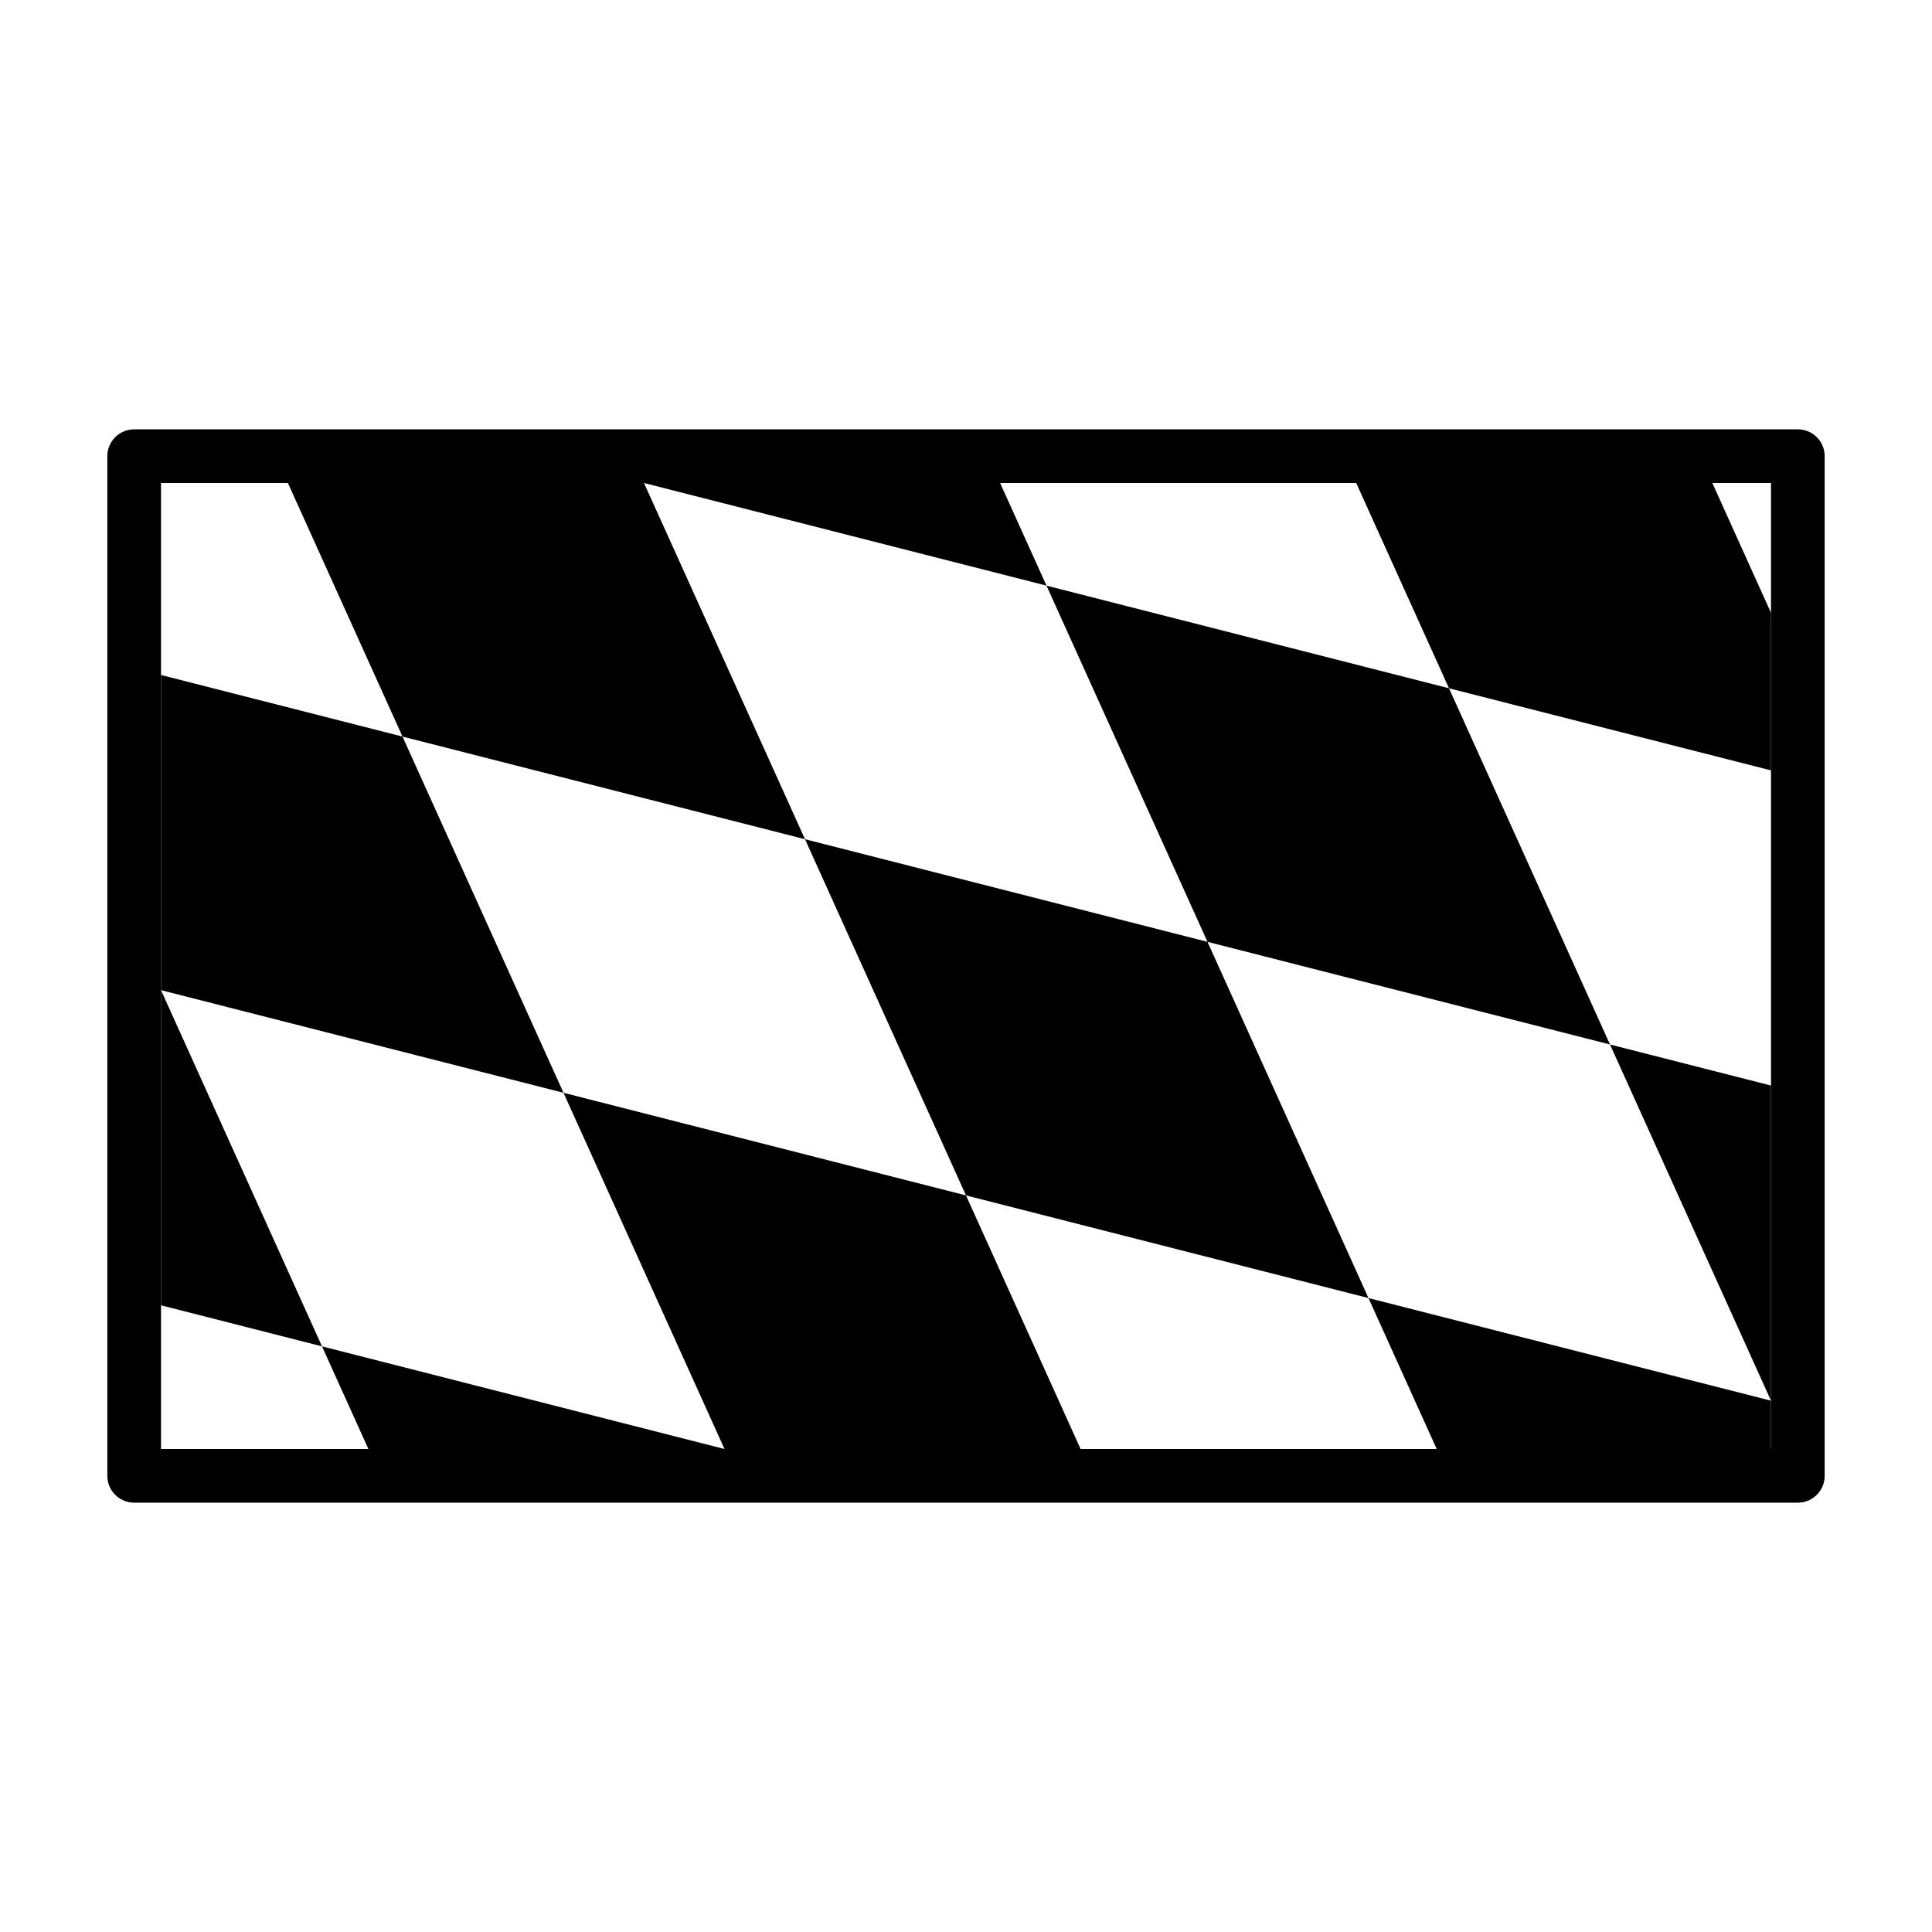
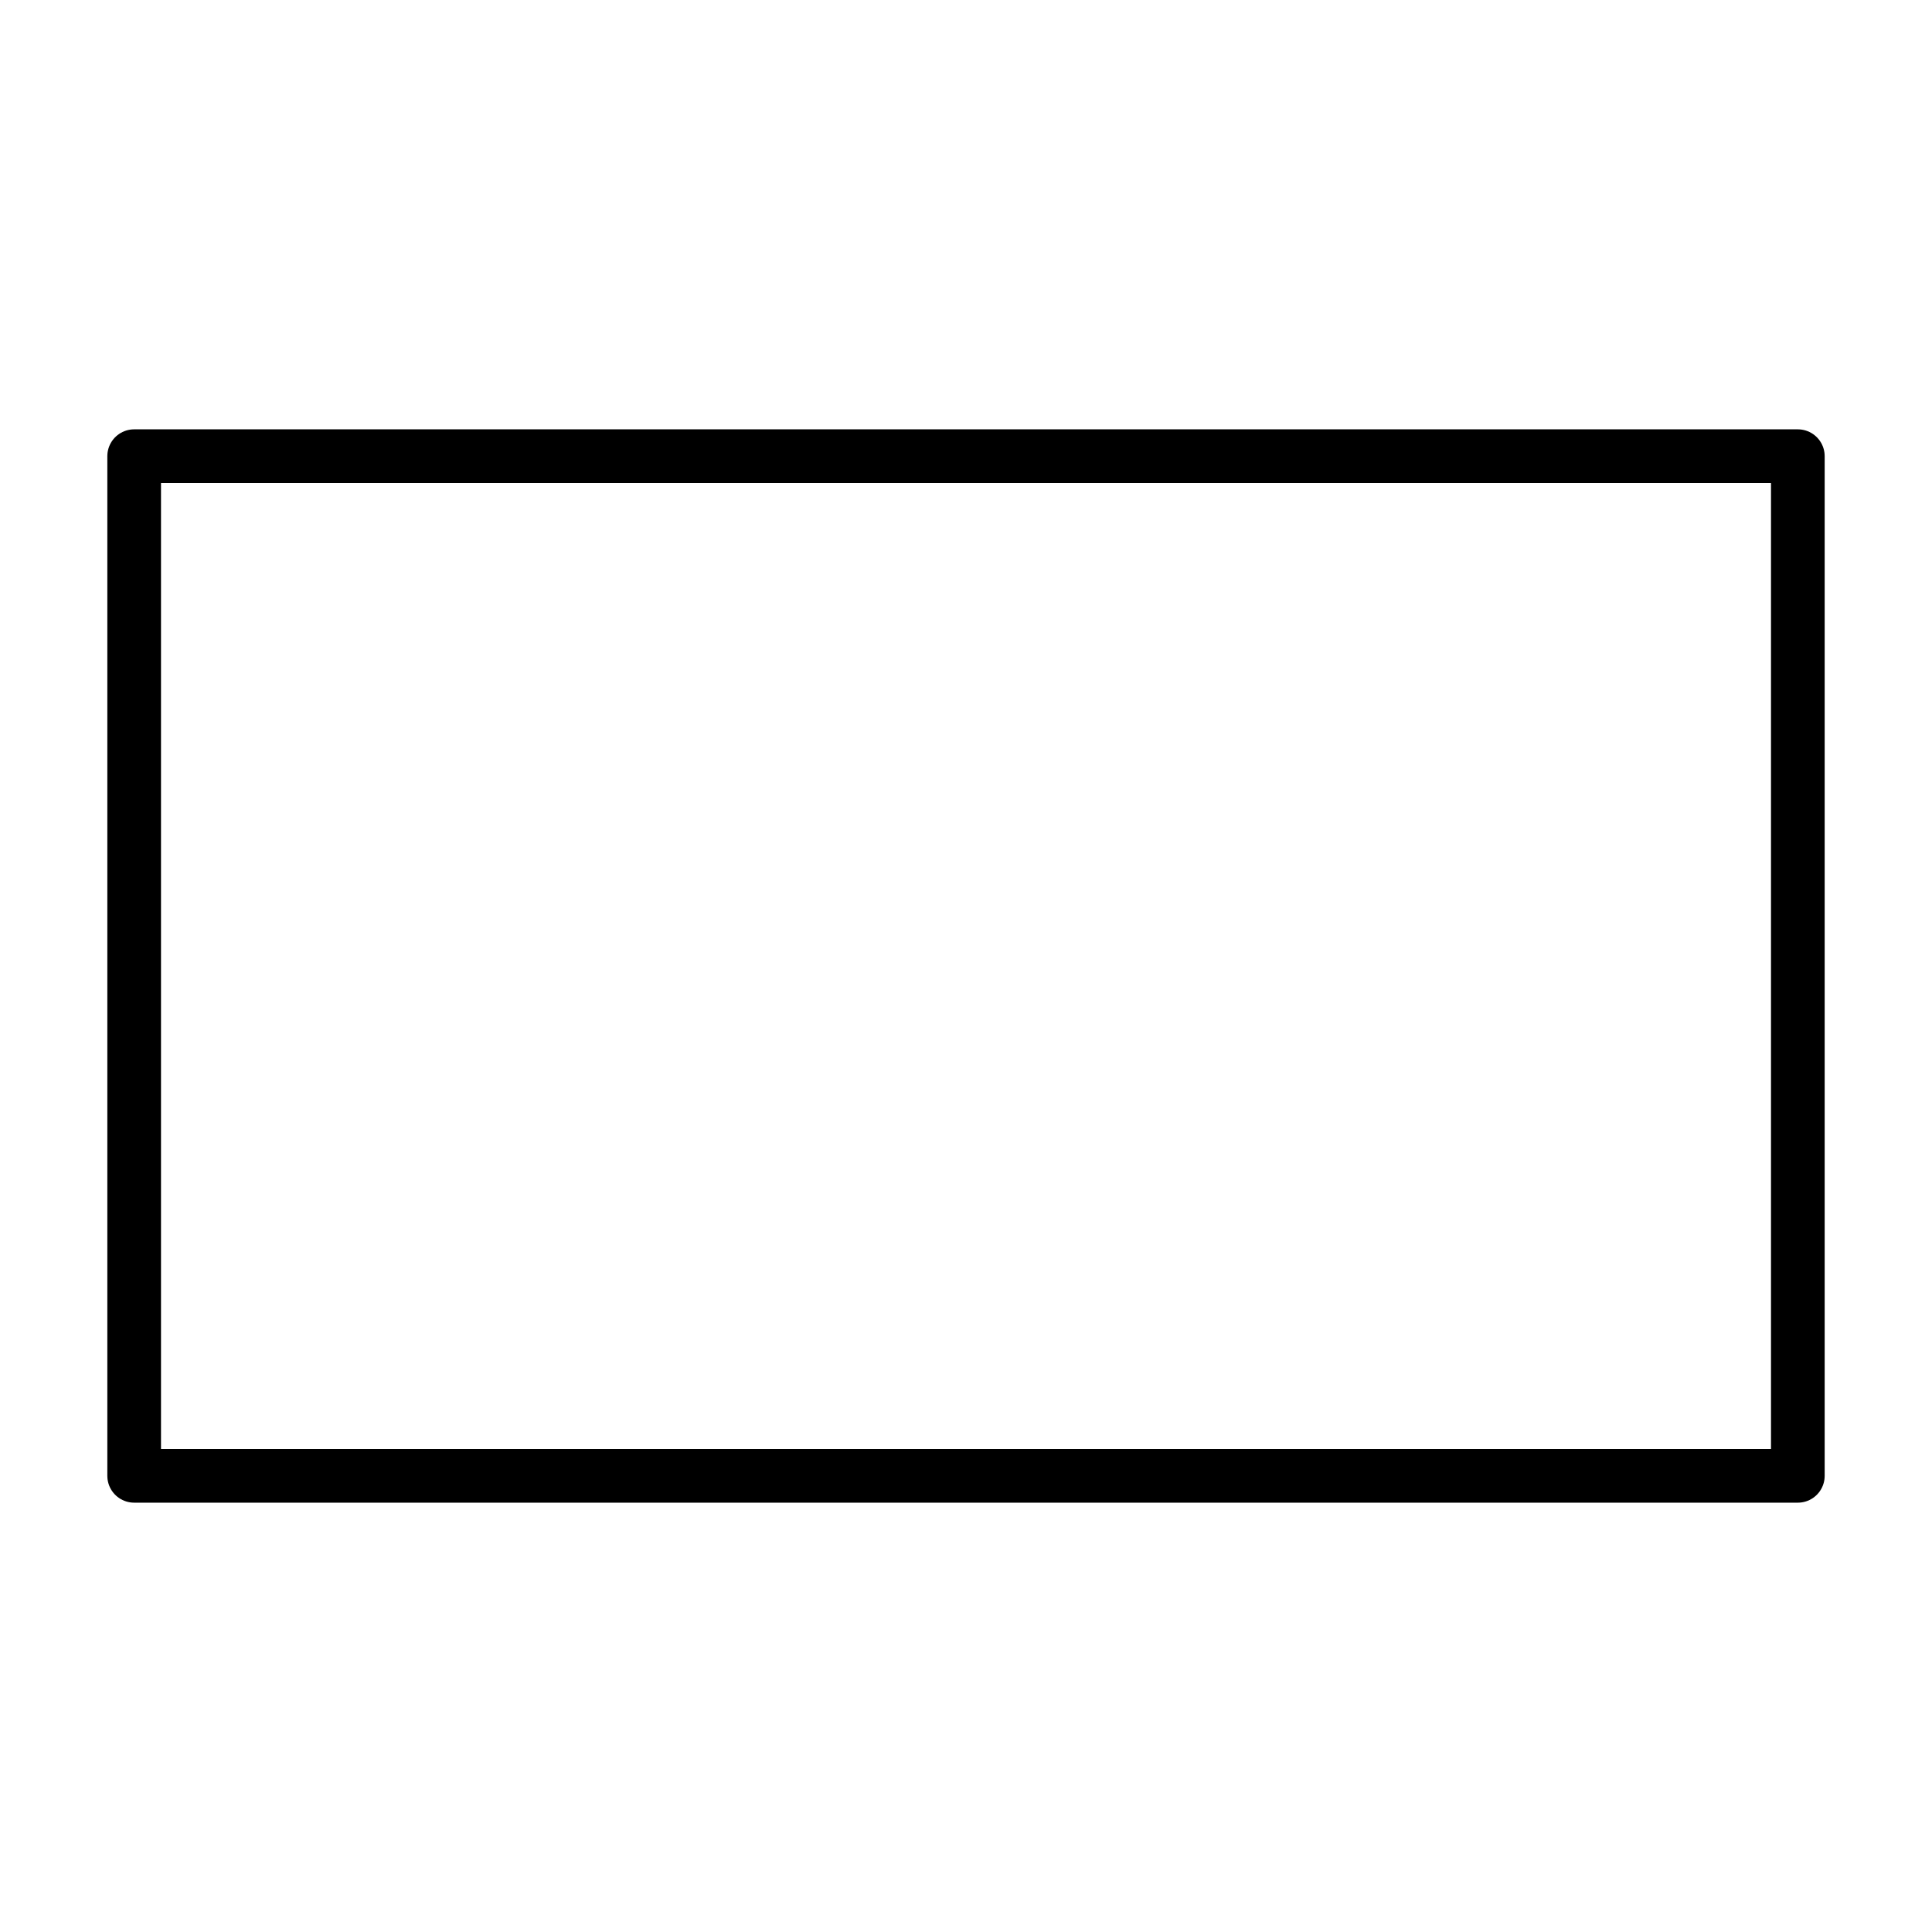
<svg xmlns="http://www.w3.org/2000/svg" id="emoji" viewBox="0 0 72 72" version="1.1">
  <g id="line-supplement">
-     <path transform="translate(6,18)" fill="#000" d="M 57.814,0 L 44.542,0 60,34.2 60,36 47.542,36 31.271,0 18,0 34.271,36 21,36 9,9.45 0,7.155 0,18.9 7.729,36 21,36 0,30.645 0,18.9 60,34.2 60,22.455 9,9.45 4.729,0 18,0 60,10.71 60,4.838 z" />
-   </g>
+     </g>
  <g id="line">
    <path fill="none" stroke="#000" stroke-linecap="round" stroke-linejoin="round" stroke-width="2" d="M67 17H5V55H67V17Z" />
  </g>
</svg>